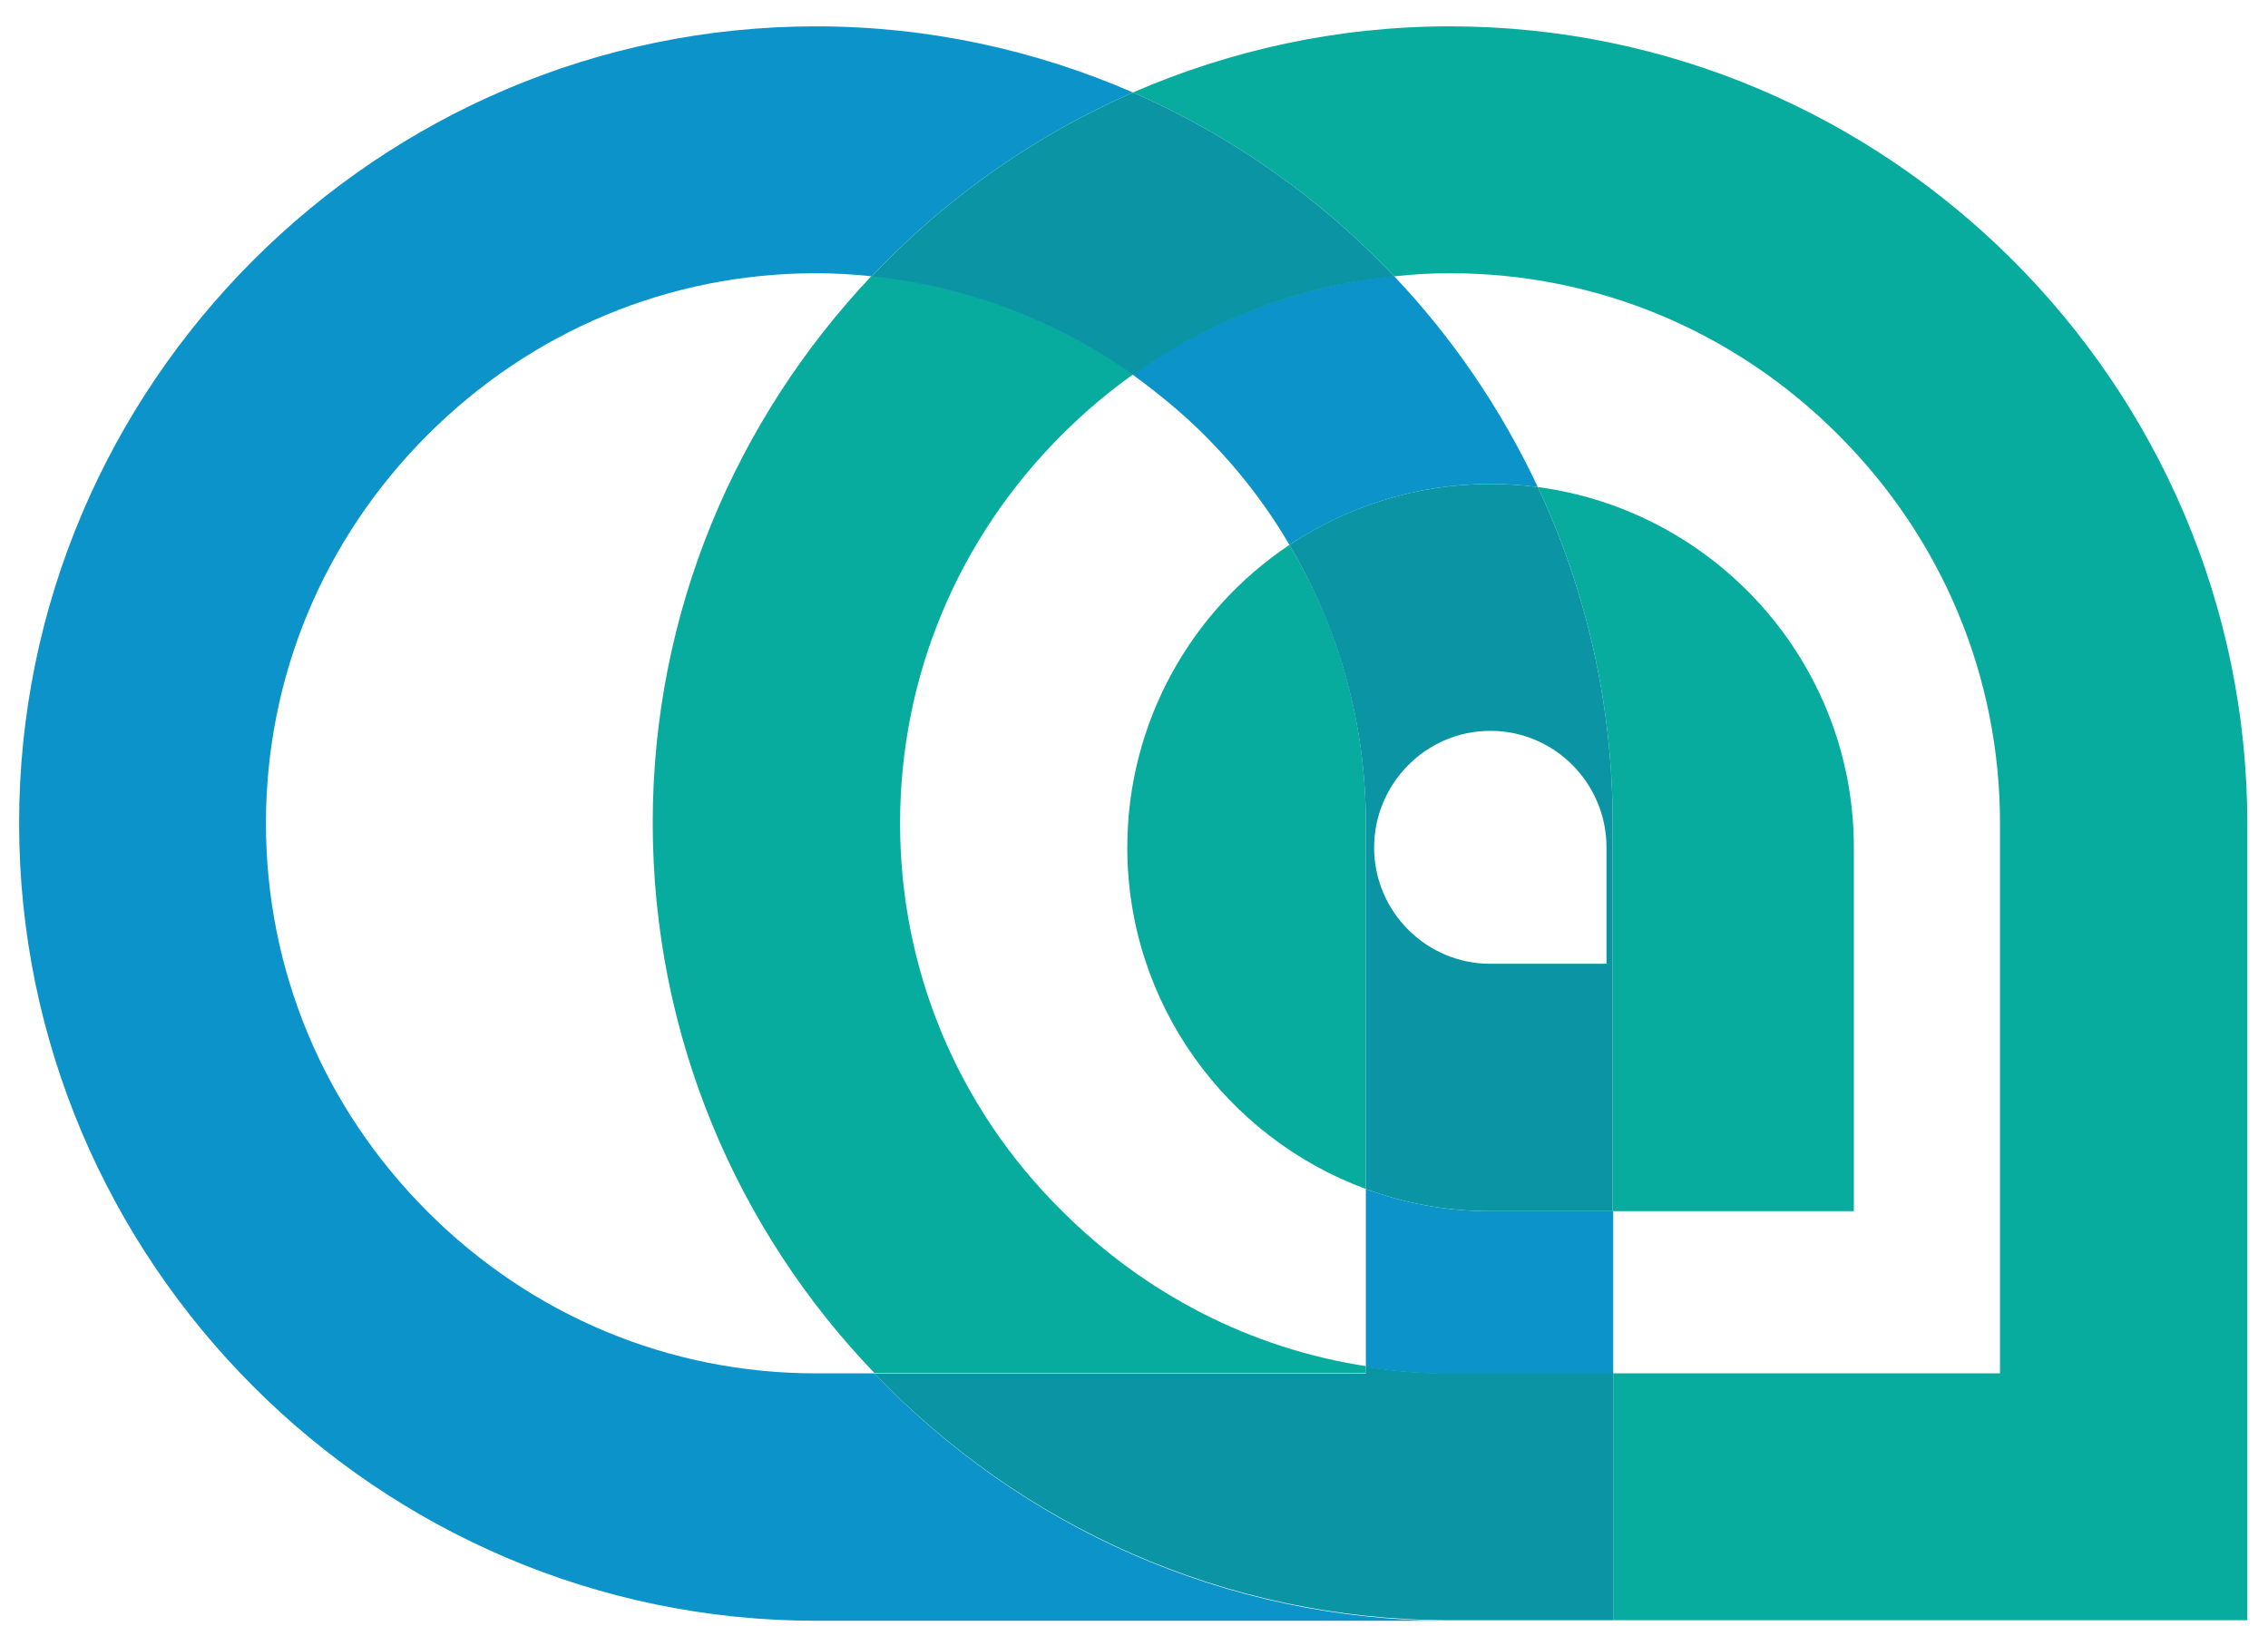
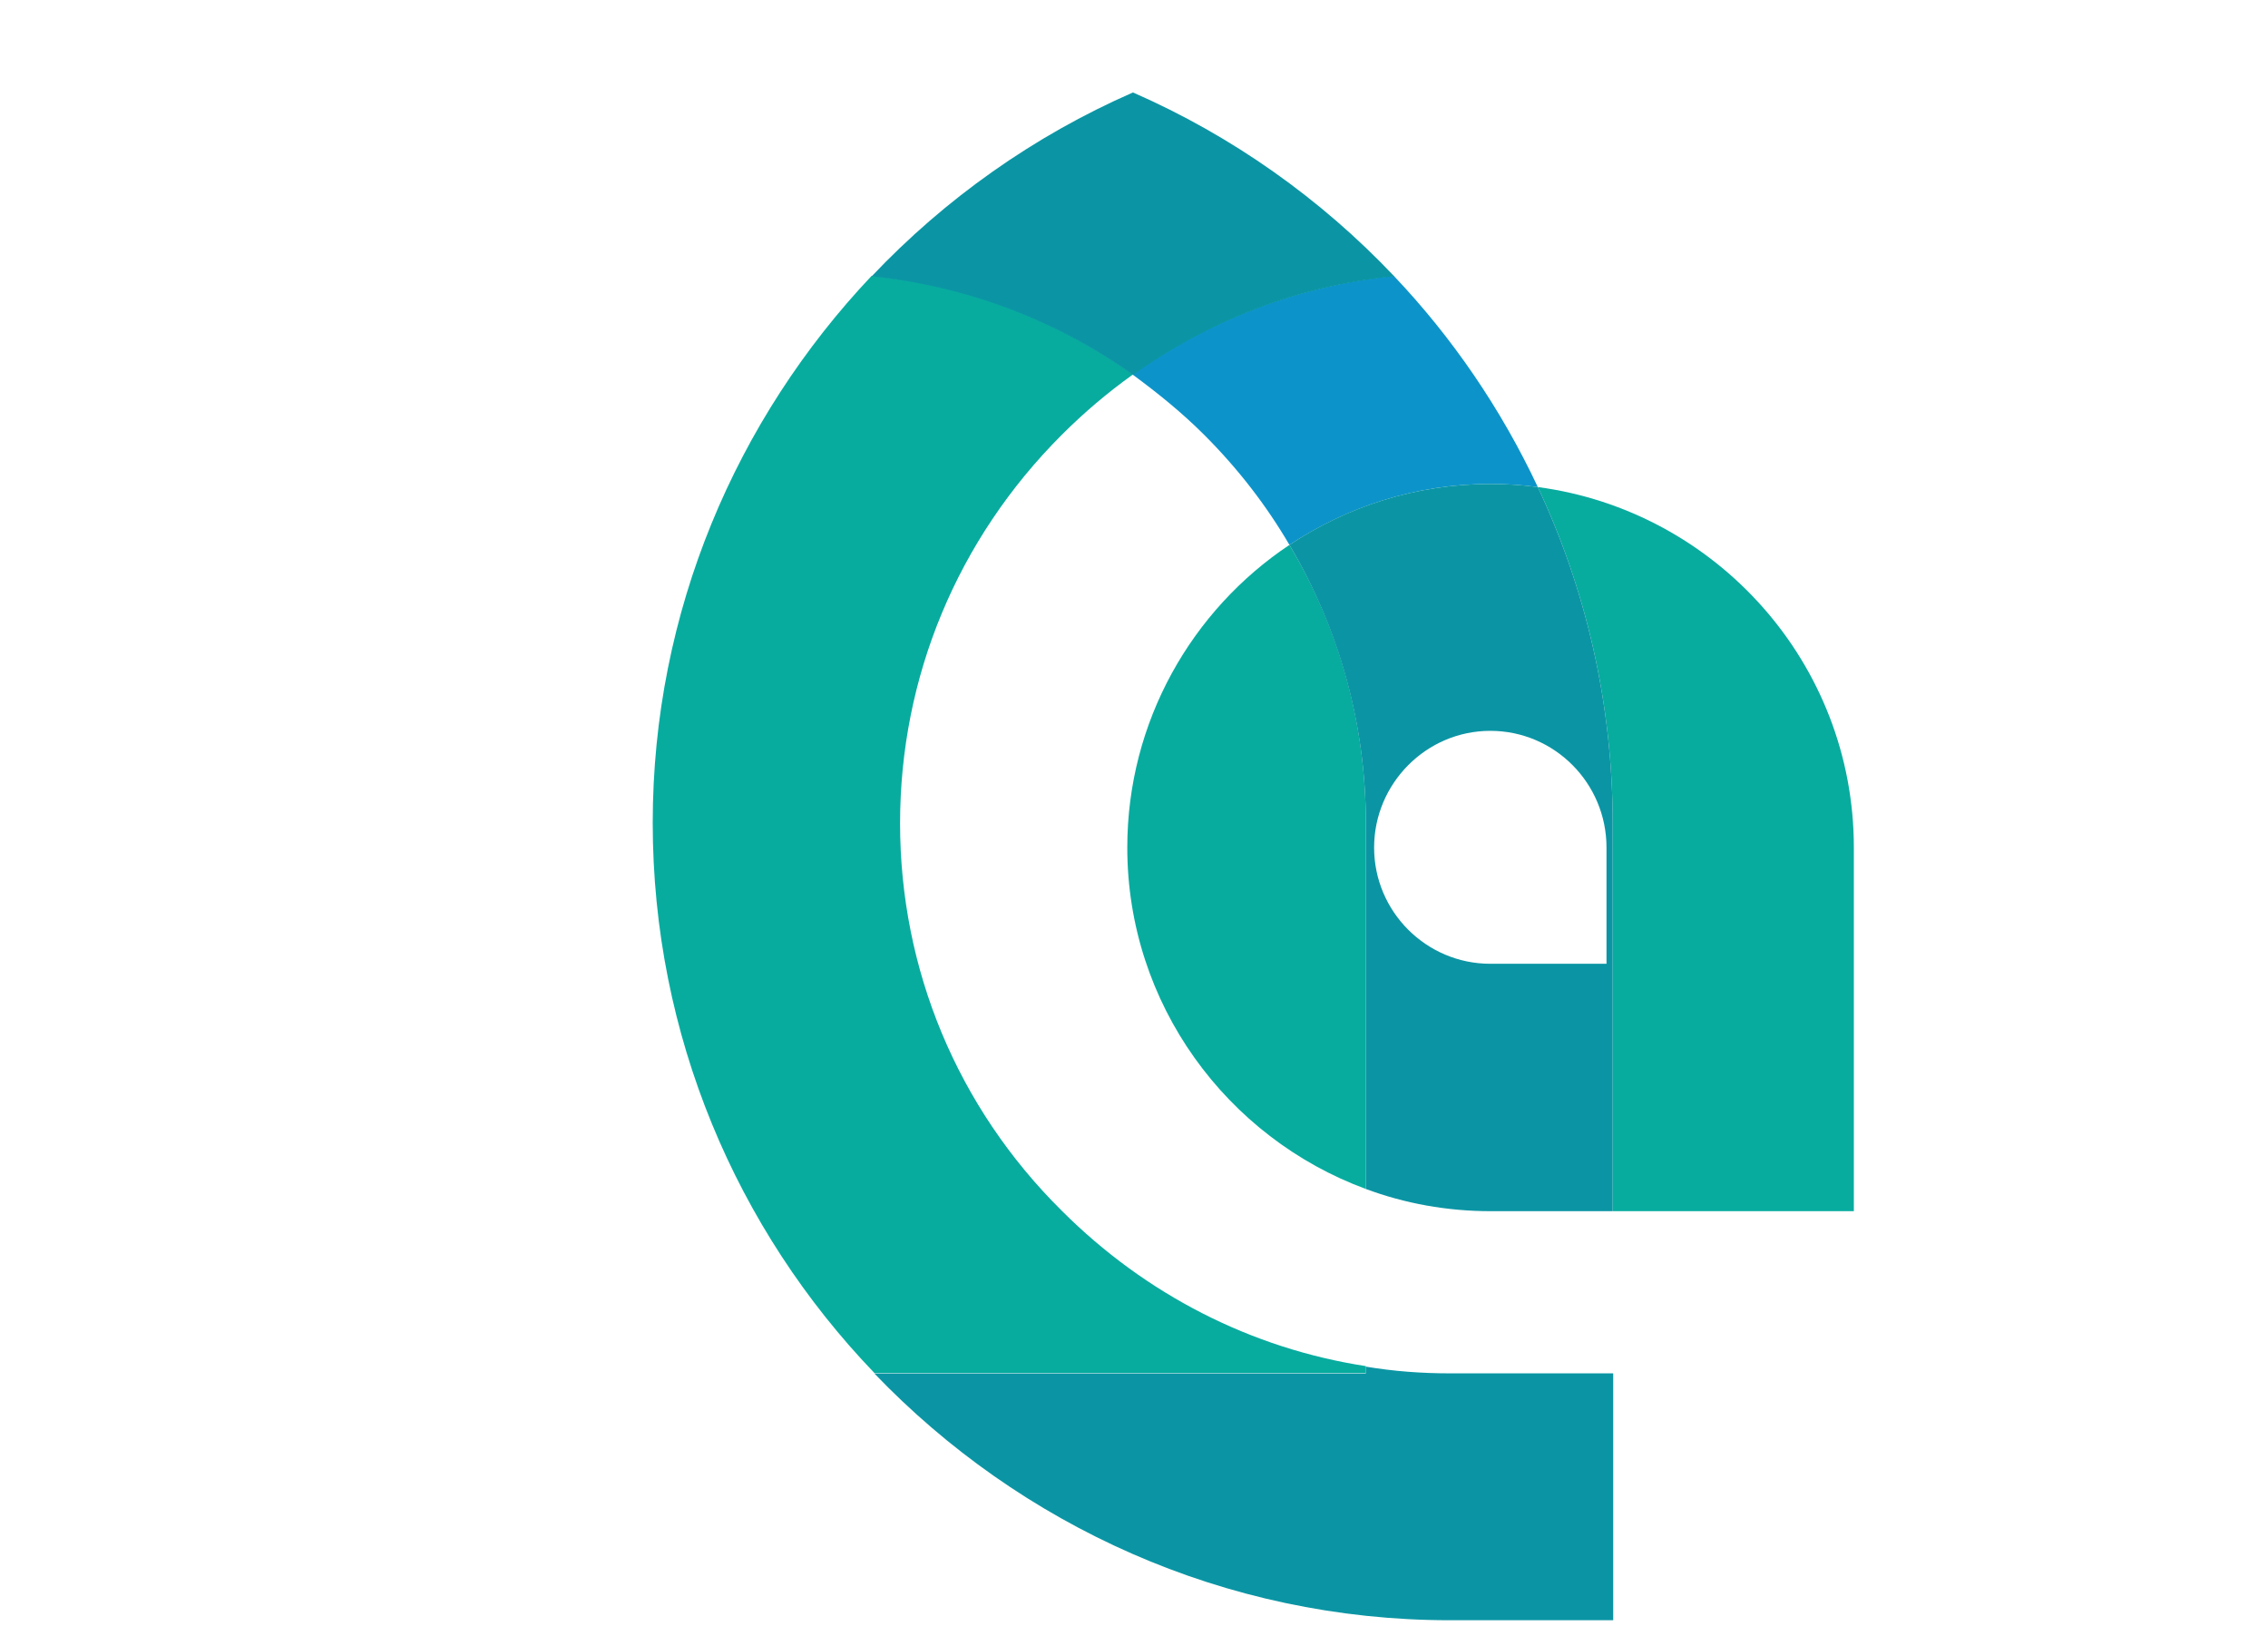
<svg xmlns="http://www.w3.org/2000/svg" version="1.1" id="Calque_1" x="0px" y="0px" viewBox="0 0 439.2 316.8" style="enable-background:new 0 0 439.2 316.8;" xml:space="preserve">
  <style type="text/css">
	.st0{fill:#0C94CA;}
	.st1{fill:#07AC9F;}
	.st2{fill:#0B95A4;}
</style>
  <g>
-     <path class="st0" d="M288.6,234.5c-8.5,0-16.6-1.5-24.1-4.3v34.5c5.3,0.8,10.8,1.3,16.3,1.3h31.6v-31.5L288.6,234.5L288.6,234.5z" />
-     <path class="st0" d="M169.3,265.9H158c-28.3,0-55-11.1-75.2-31.3c-20.2-20.2-31.3-46.9-31.3-75.2c0-28.3,11.1-55,31.3-75.2   C103,64,129.7,52.9,158,52.9c3.6,0,7.2,0.2,10.8,0.6c14.2-15,31.4-27.2,50.6-35.6C200.5,9.7,179.8,5.1,158,5.1   C73.1,5.1,3.7,74.5,3.7,159.4c0,84.9,69.5,154.4,154.3,154.4h122.8C237.1,313.8,197.5,295.4,169.3,265.9" />
    <path class="st0" d="M233.2,84.2c6.5,6.5,12,13.6,16.5,21.3c11.2-7.4,24.5-11.8,38.9-11.8c3.1,0,6.2,0.2,9.2,0.6   c-7.1-15.1-16.5-28.9-27.9-40.9c-18.3,1.9-35.6,8.4-50.6,19.1C224.2,76.1,228.9,79.9,233.2,84.2" />
    <path class="st1" d="M174.3,159.4c0-28.3,11.1-55,31.3-75.2c4.3-4.3,8.9-8.2,13.8-11.7c-15-10.7-32.3-17.3-50.6-19.1   c-26.2,27.7-42.4,65-42.4,105.9c0,41.2,16.3,78.8,42.9,106.5h95.2v-1.3c-22.1-3.4-42.6-13.8-58.9-30.1   C185.4,214.4,174.3,187.7,174.3,159.4" />
-     <path class="st1" d="M280.8,5.1L280.8,5.1c-21.8,0-42.5,4.6-61.4,12.8c19.2,8.4,36.4,20.6,50.6,35.6c3.6-0.4,7.2-0.6,10.8-0.6   c28.3,0,55,11.1,75.2,31.3c20.2,20.2,31.3,46.9,31.3,75.2v106.5h-74.9v47.8h122.8V159.4C435.1,74.5,365.7,5.1,280.8,5.1" />
-     <path class="st1" d="M312.3,234.5H359v-70.4c0-35.7-26.7-65.2-61.2-69.8c9.3,19.8,14.5,41.9,14.5,65.1L312.3,234.5L312.3,234.5z" />
+     <path class="st1" d="M312.3,234.5H359v-70.4c0-35.7-26.7-65.2-61.2-69.8c9.3,19.8,14.5,41.9,14.5,65.1L312.3,234.5L312.3,234.5" />
    <path class="st1" d="M218.3,164.1c0,30.3,19.3,56.2,46.2,66.1v-70.8c0-19.2-5.1-37.7-14.8-53.9   C230.8,118.1,218.3,139.7,218.3,164.1" />
    <path class="st2" d="M280.8,265.9c-5.5,0-10.9-0.4-16.3-1.3v1.3h-95.2c28.2,29.4,67.8,47.8,111.5,47.8h31.6v-47.8H280.8z" />
    <path class="st2" d="M168.8,53.5c18.3,1.9,35.6,8.4,50.6,19.1c15-10.7,32.3-17.3,50.6-19.1c-14.2-15-31.4-27.2-50.6-35.6   C200.2,26.3,183,38.5,168.8,53.5" />
    <path class="st2" d="M288.6,141.5c12.4,0,22.5,10.1,22.5,22.6v22.5h-22.5c-12.4,0-22.5-10.1-22.5-22.5   C266.1,151.7,276.2,141.5,288.6,141.5 M264.5,230.2c7.5,2.8,15.7,4.3,24.1,4.3h23.7v-75.1c0-23.2-5.2-45.3-14.5-65.1   c-3-0.4-6.1-0.6-9.2-0.6c-14.4,0-27.8,4.4-38.9,11.8c9.6,16.2,14.8,34.7,14.8,53.9V230.2z" />
  </g>
</svg>